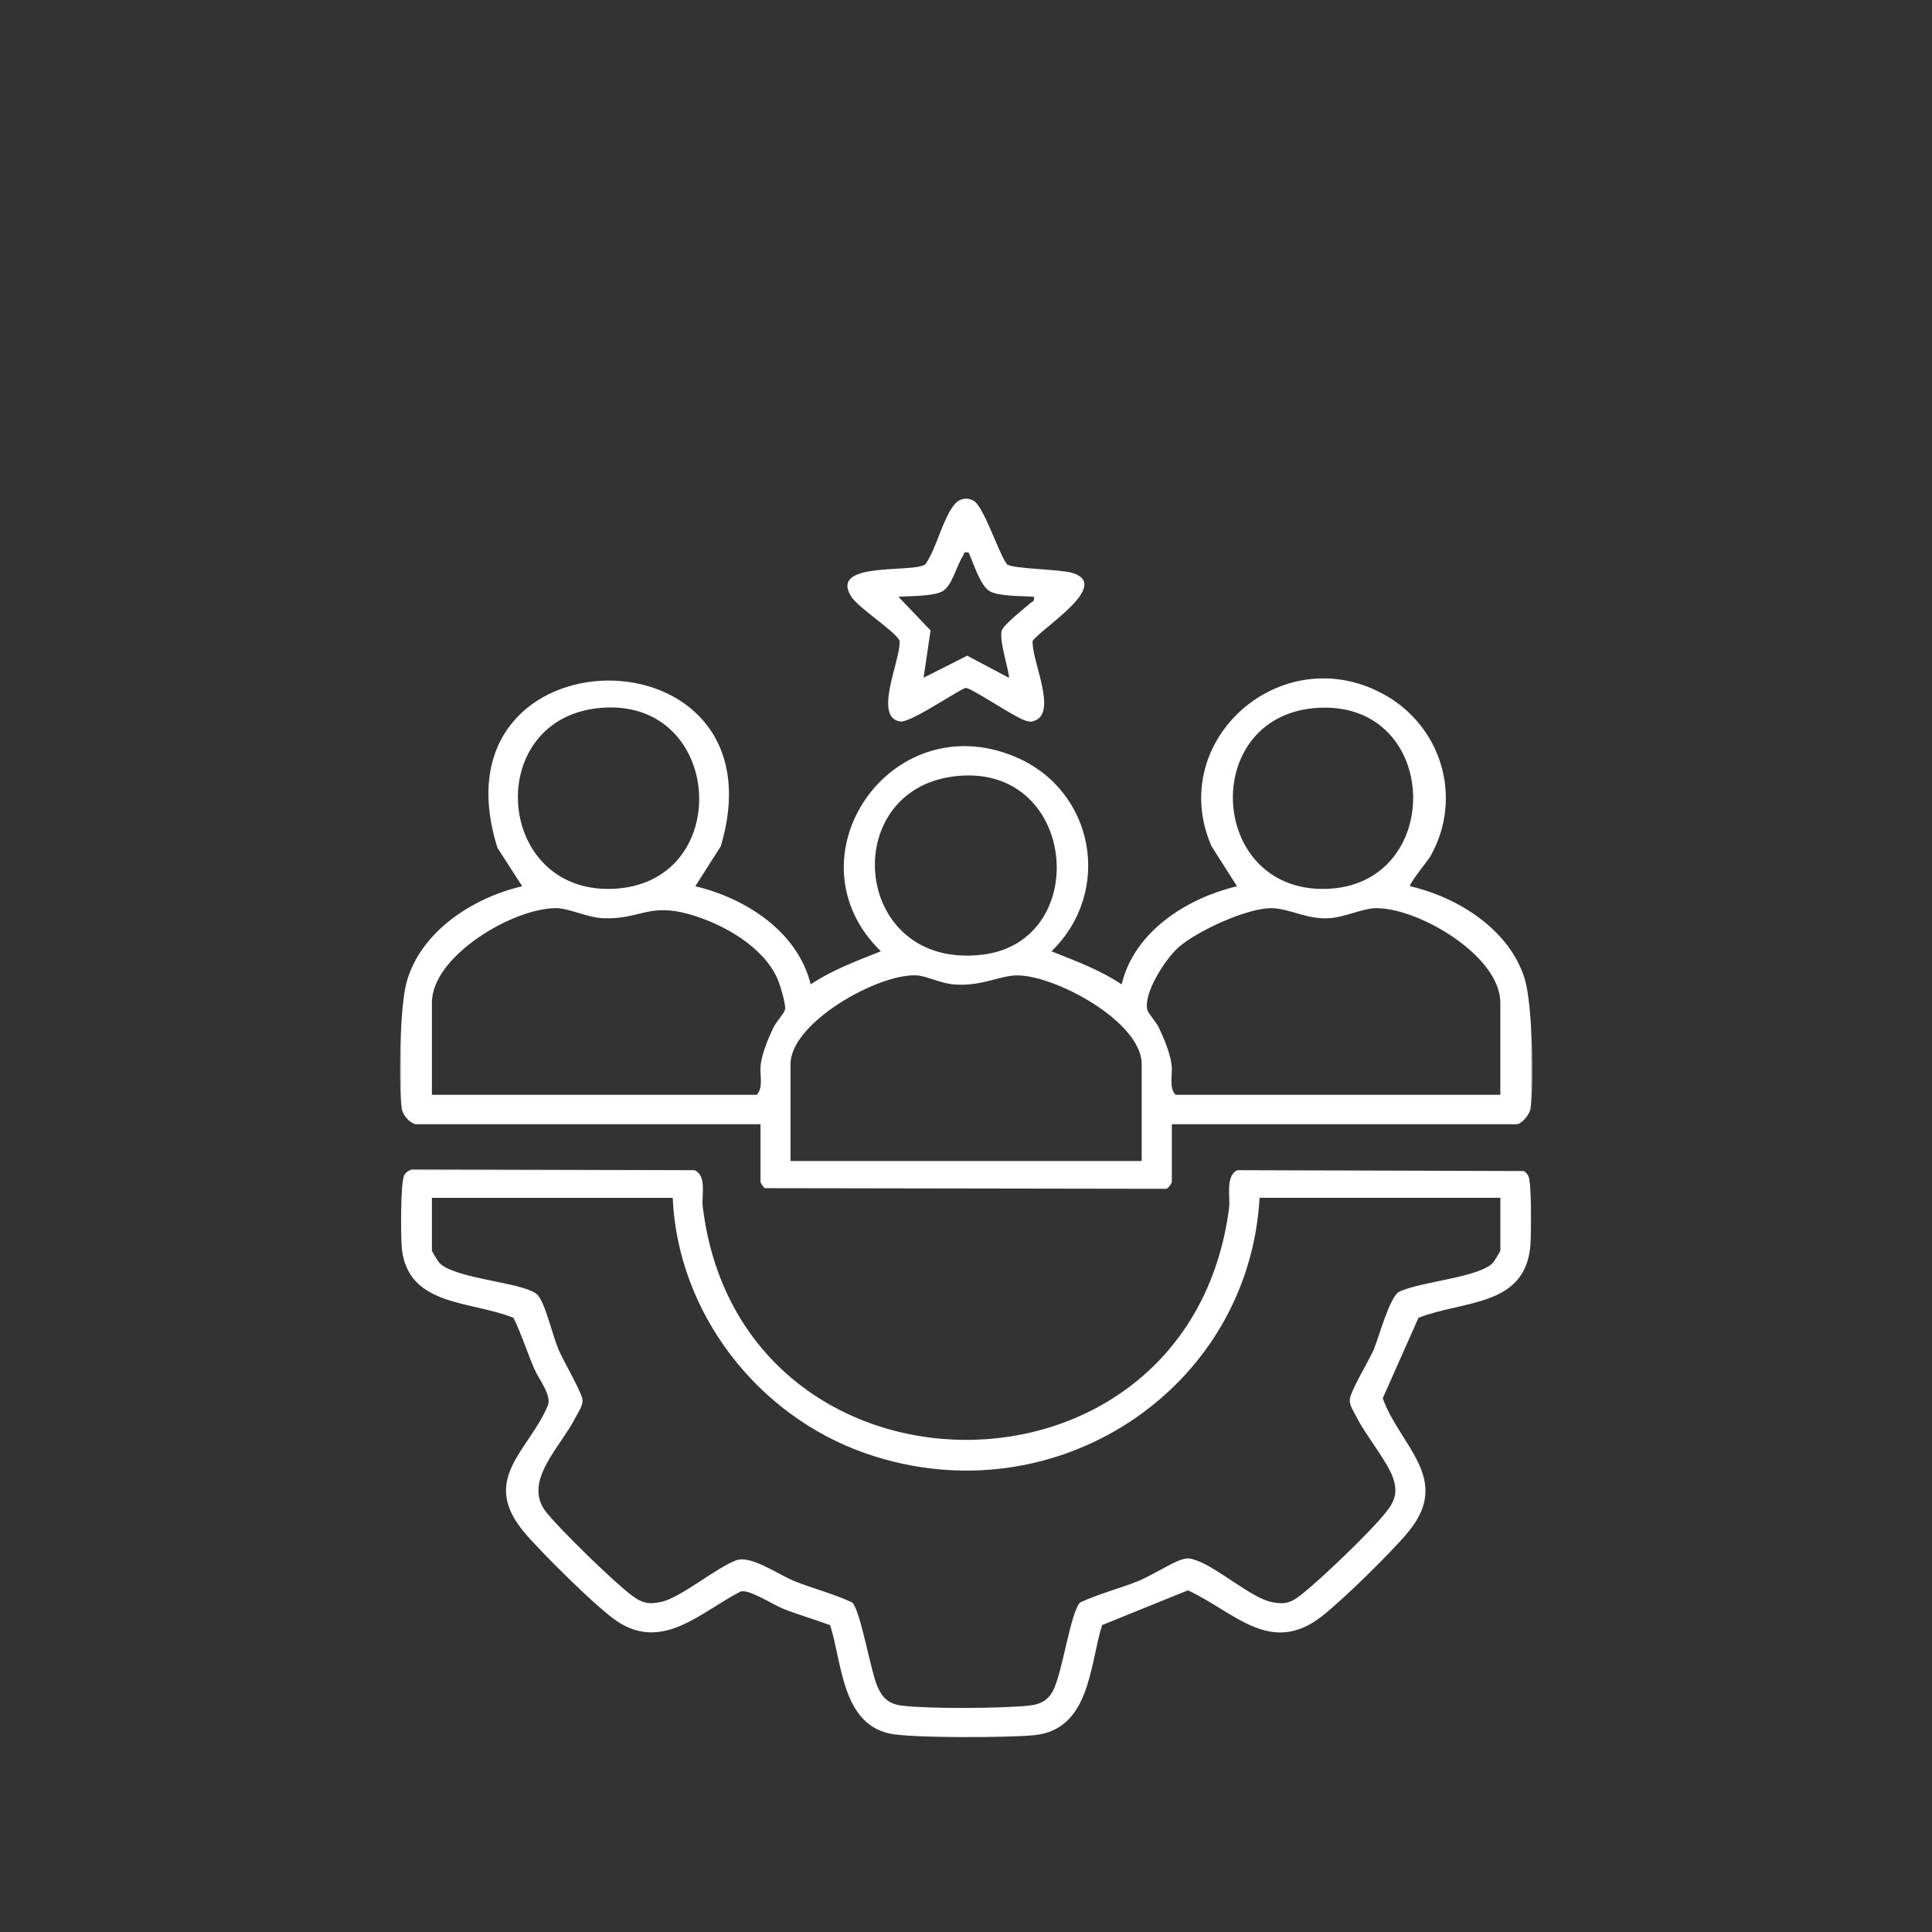
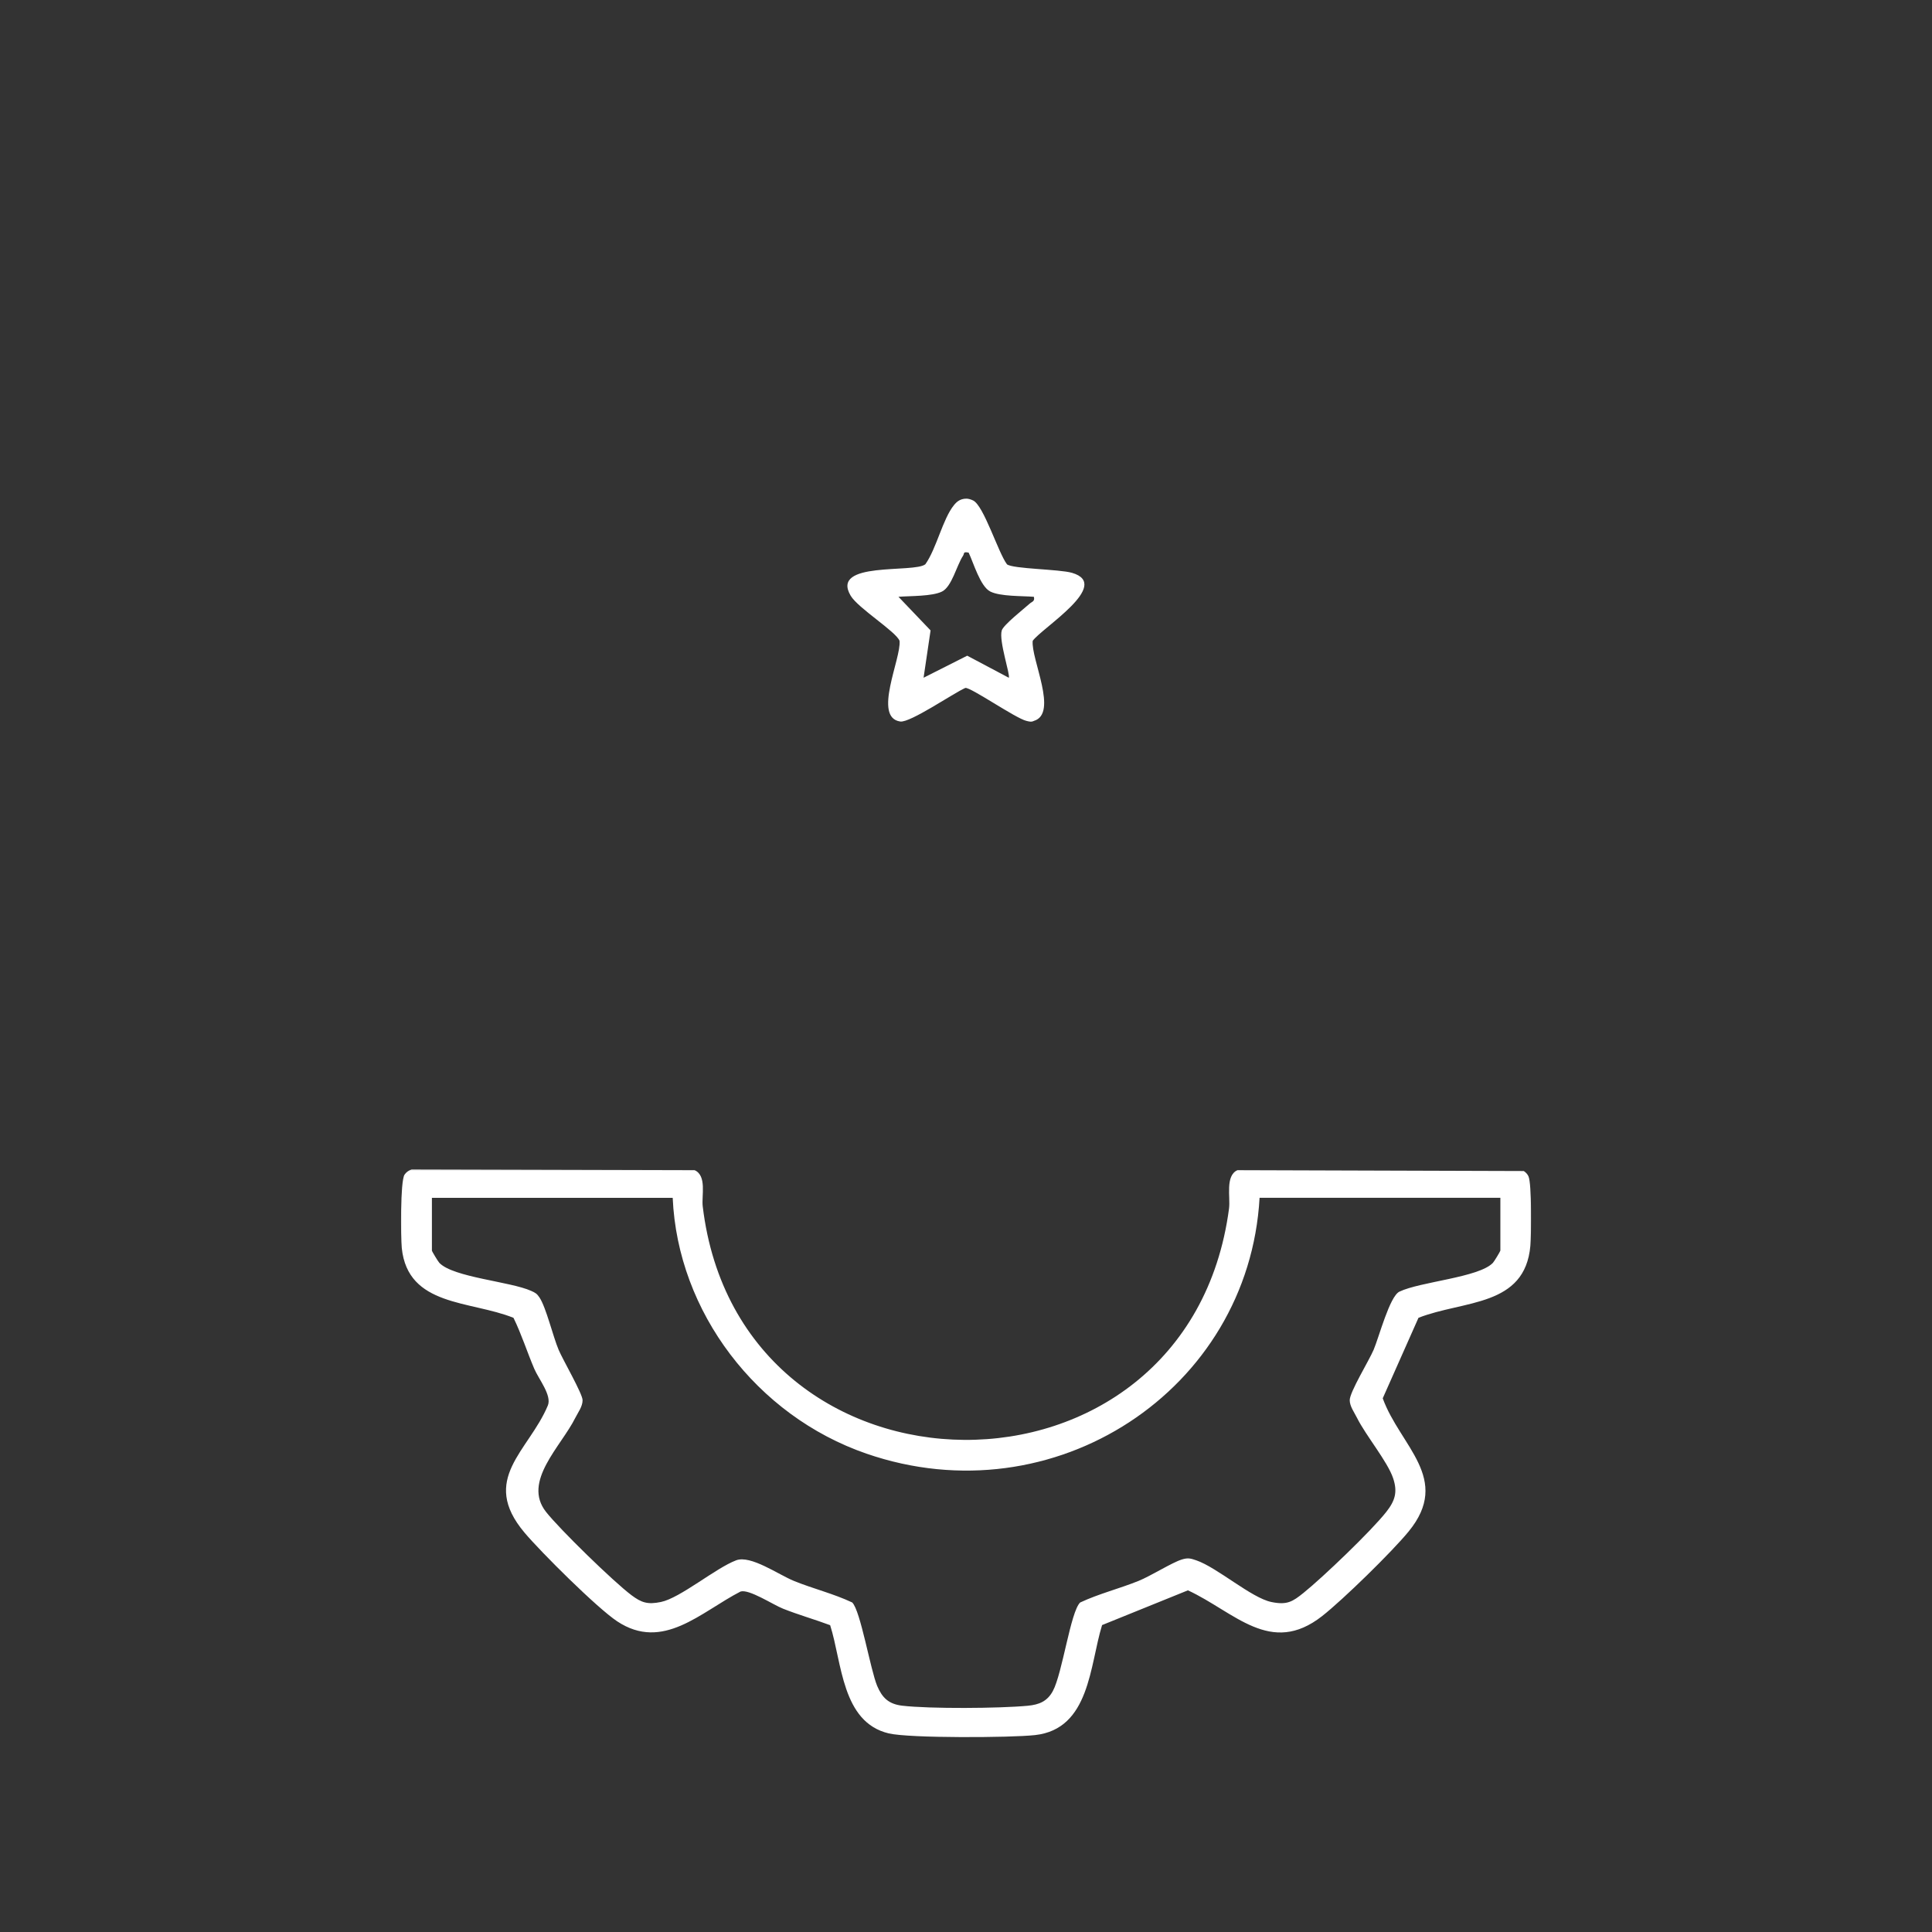
<svg xmlns="http://www.w3.org/2000/svg" width="1080" height="1080" viewBox="0 0 1080 1080" fill="none">
  <rect x="0" y="0" width="1080" height="1080" fill="#333333" stroke="none" />
  <mask id="mask0_644_112" style="mask-type:luminance" maskUnits="userSpaceOnUse" x="223" y="378" width="634" height="288">
-     <path d="M223.578 378.668H856.578V665.335H223.578V378.668Z" fill="white" />
-   </mask>
+     </mask>
  <g mask="url(#mask0_644_112)">
-     <path d="M232.332 628.453C228.869 627.719 225.04 623.198 224.551 619.615C222.639 605.401 223.556 562.969 227.202 549.386C234.837 521 264.03 501.86 291.915 495.427L278.103 473.985C238.994 350.141 439.921 348.698 402.926 473.047L388.671 495.427C417.165 502.167 446.03 521.021 453.181 550.282C465.301 542.136 478.843 537.209 492.389 531.771C439.165 479.828 497.379 393.901 567.228 422.938C611.978 441.547 622.223 498.479 587.78 531.771C601.327 537.209 614.874 542.136 626.994 550.282C634.04 520.881 663.046 502.209 691.499 495.427L677.244 473.047C651.681 414.224 715.822 357.167 772.858 387.75C805.916 405.485 817.994 446.006 799.702 478.506C798.296 480.99 787.301 494.407 788.254 495.407C815.389 501.698 843.947 519.86 852.337 547.229C856.593 561.094 857.593 604.87 855.619 619.594C855.192 622.834 850.666 628.433 847.837 628.433H655.061V660.667C655.061 661.479 653.165 664.209 651.942 664.552L427.494 664.188C426.759 663.74 425.129 661.193 425.129 660.667V628.433H232.332V628.453ZM336.504 395.651C270.035 400.683 276.15 498.683 341.697 496.891C410.77 495 405.228 390.459 336.504 395.651ZM737.514 395.651C670.275 398.787 674.759 498.703 741.264 496.891C807.77 495.078 805.796 392.474 737.514 395.651ZM532.723 434.073C467.968 442.709 476.785 542.177 549.035 533.688C611.327 526.354 602.119 424.828 532.723 434.073ZM241.436 612H422.994C427.004 607.802 424.457 600.677 425.254 594.995C426.192 588.198 429.389 580.703 432.322 574.474C433.749 571.459 438.431 566.308 438.837 564.37C439.452 561.542 436.009 550.386 434.603 547.167C426.759 529.167 404.27 516.542 385.837 511.209C362.577 504.49 357.728 514.078 337.421 513.302C328.296 512.959 318.15 507.683 310.837 507.662C287.004 507.584 241.436 534.297 241.436 560.563V612ZM838.692 612V560.563C838.692 534.318 793.103 507.563 769.291 507.662C761.817 507.703 751.551 512.875 742.707 513.302C730.426 513.896 721.525 508.235 711.77 507.703C698.103 506.953 668.707 520.615 658.582 529.756C651.415 536.214 639.275 554.844 641.311 564.37C641.718 566.308 646.426 571.459 647.827 574.474C650.764 580.703 653.942 588.177 654.895 594.995C655.692 600.677 653.145 607.802 657.16 612H838.712H838.692ZM638.212 649.016V594.854C638.212 571.151 589.775 545.131 568.551 545.25C558.733 545.313 548.915 551.422 533.697 550.344C525.676 549.771 518.176 545.599 512.535 545.25C491.494 543.907 441.915 571.479 441.915 594.854V649.016H638.212Z" fill="white" />
-   </g>
+     </g>
  <mask id="mask1_644_112" style="mask-type:luminance" maskUnits="userSpaceOnUse" x="224" y="653" width="632" height="319">
    <path d="M224 653.332H856V971.905H224V653.332Z" fill="white" />
  </mask>
  <g mask="url(#mask1_644_112)">
    <path d="M616.052 908.49C609.13 930.891 609.292 966.521 578.615 969.922C565.068 971.432 508.583 971.734 496.854 968.99C470.474 962.776 470.719 929.219 464.057 908.49C455.38 905.255 446.333 902.688 437.719 899.266C432.078 897.026 418.734 888.193 413.969 889.677C391.724 901.099 370.625 923.333 344.979 906.312C333.672 898.797 302.505 867.766 293.24 856.792C267.901 826.776 295.604 811.182 306.234 785.708C308.599 780.047 301.141 770.984 298.635 765.104C294.625 755.693 291.547 745.88 287.047 736.677C262.948 726.943 227.995 730.505 224.594 697.661C223.964 691.453 223.74 660.359 226.12 656.672C227.057 655.229 228.484 654.292 230.094 653.703L388.26 654.109C395.25 657.245 392.115 668.323 392.823 674.328C413.458 847.099 664.083 849.359 687.042 675.547C687.875 669.234 684.781 657.245 691.766 654.109L851.807 654.615C852.932 655.37 853.865 656.328 854.417 657.547C856.312 661.641 856.047 690.167 855.495 696.359C852.464 730.651 818.24 726.76 792.943 736.656L772.958 781.656C782.635 808.432 811.62 826.552 787.464 856.078C778.135 867.484 750.734 894.26 739.083 903.401C710.24 926.021 690.219 901.141 664.062 889.005L615.974 908.469L616.052 908.49ZM376.042 669.604H241.437V699.089C241.437 699.495 244.901 705.24 245.615 705.969C253.458 714.094 285.318 716.375 296.927 721.609C299.271 722.667 300.104 723.115 301.573 725.292C305.318 730.932 309.089 747.021 312.286 754.573C314.625 760.115 325.667 779.13 325.667 782.714C325.667 786.297 323.12 789.536 321.615 792.552C313.609 808.635 291.854 828.182 305.219 845.146C312.875 854.88 342.964 884.198 352.964 891.693C358.604 895.927 362.047 897.047 369.443 895.521C380.24 893.323 400.016 876.562 411.505 872.229C419.63 869.151 435.115 880.208 443.812 883.75C454.547 888.109 465.891 890.839 476.38 895.786C481.026 900.224 486.568 933.474 490.354 942.453C493.125 948.99 496.729 952.594 504.307 953.49C519.745 955.302 558.714 955.021 574.5 953.531C580.938 952.922 585.438 951.026 588.536 945.328C593.911 935.411 598.432 900.917 603.812 895.807C614.323 890.88 625.625 888.109 636.38 883.771C643.349 880.964 655.042 873.51 660.62 871.781C664.062 870.719 665.49 871.125 668.708 872.229C680.521 876.281 699.505 893.24 710.75 895.542C719.448 897.312 722.484 895.417 728.698 890.411C739.573 881.656 766.646 855.734 774.953 845.146C779.802 838.974 781.391 834.089 778.745 826.271C775.589 816.943 763.51 802.484 758.557 792.552C757.073 789.557 754.505 786.115 754.505 782.714C754.505 778.115 765.26 760.661 767.865 754.552C770.901 747.406 776.828 724.641 782.286 722.036C794.021 716.417 826.615 714.177 834.536 705.948C835.25 705.219 838.714 699.453 838.714 699.068V669.583H704.109C698.042 777.177 589.167 848.792 484.323 812.589C422.974 791.411 378.833 733.438 376.042 669.583V669.604Z" fill="white" />
  </g>
  <path d="M562.868 315.428C566.128 318.074 592.222 318.137 599.311 320.23C621.753 326.871 582.587 350.918 577.29 358.209C576.212 368.246 591.753 398.913 577.941 402.985C576.456 403.756 575.212 403.308 573.722 402.965C567.654 401.496 542.602 384.09 539.628 384.553C532.884 387.548 508.748 404.126 503.248 403.329C487.722 401.09 503.92 367.98 502.857 358.225C500.863 353.038 479.618 339.944 475.524 333.001C463.993 313.512 510.988 320.538 517.279 315.428C523.493 306.709 526.977 290.095 533.269 282.376C534.982 280.262 536.67 279.058 539.482 278.772C541.092 278.631 542.519 279.079 543.946 279.751C549.93 282.564 557.998 308.928 562.889 315.428H562.868ZM541.462 308.928C538.18 308.241 539.217 309.36 538.342 310.683C534.759 316.1 532.107 327.928 526.592 330.678C521.071 333.428 508.889 333.079 502.248 333.61L520.196 352.402L516.285 378.855L540.686 366.538L563.904 378.855C564.946 377.553 558.222 358.147 559.993 352.402C560.972 349.267 572.42 340.288 575.576 337.459C576.941 336.235 578.592 336.235 577.941 333.61C571.3 333.079 559.222 333.485 553.597 330.678C547.977 327.866 544.17 314.532 541.477 308.913L541.462 308.928Z" fill="white" />
</svg>